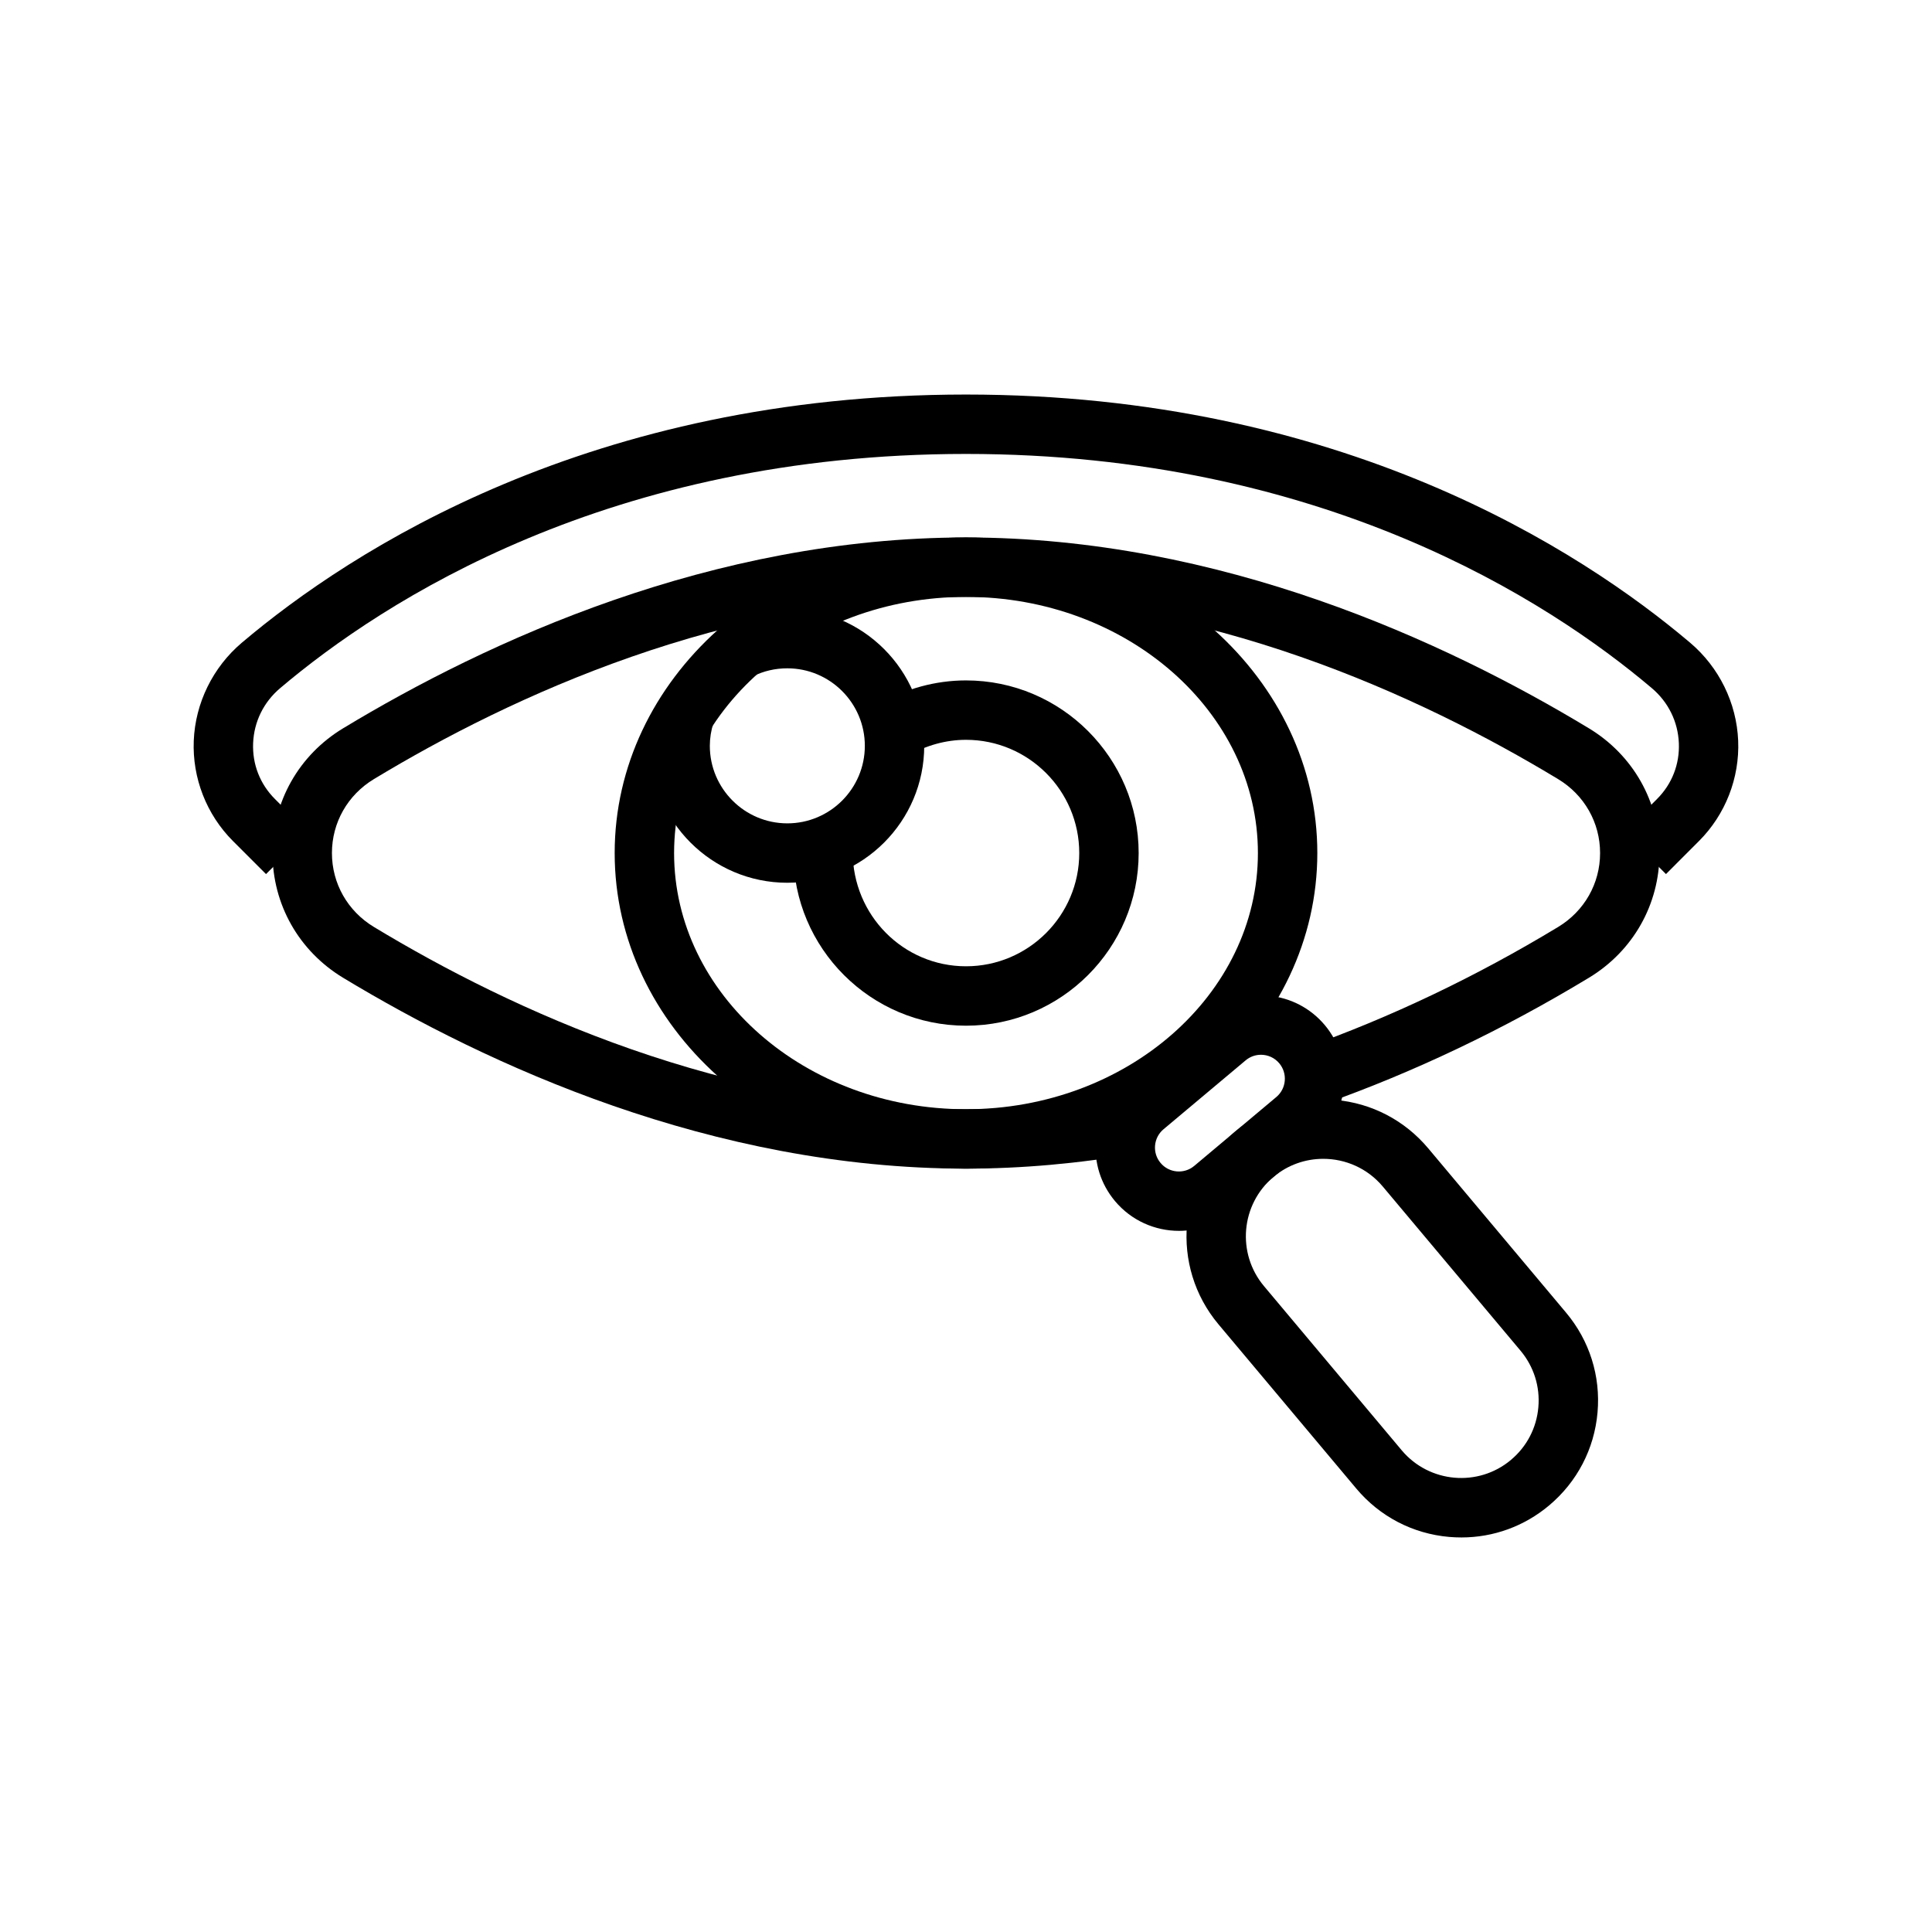
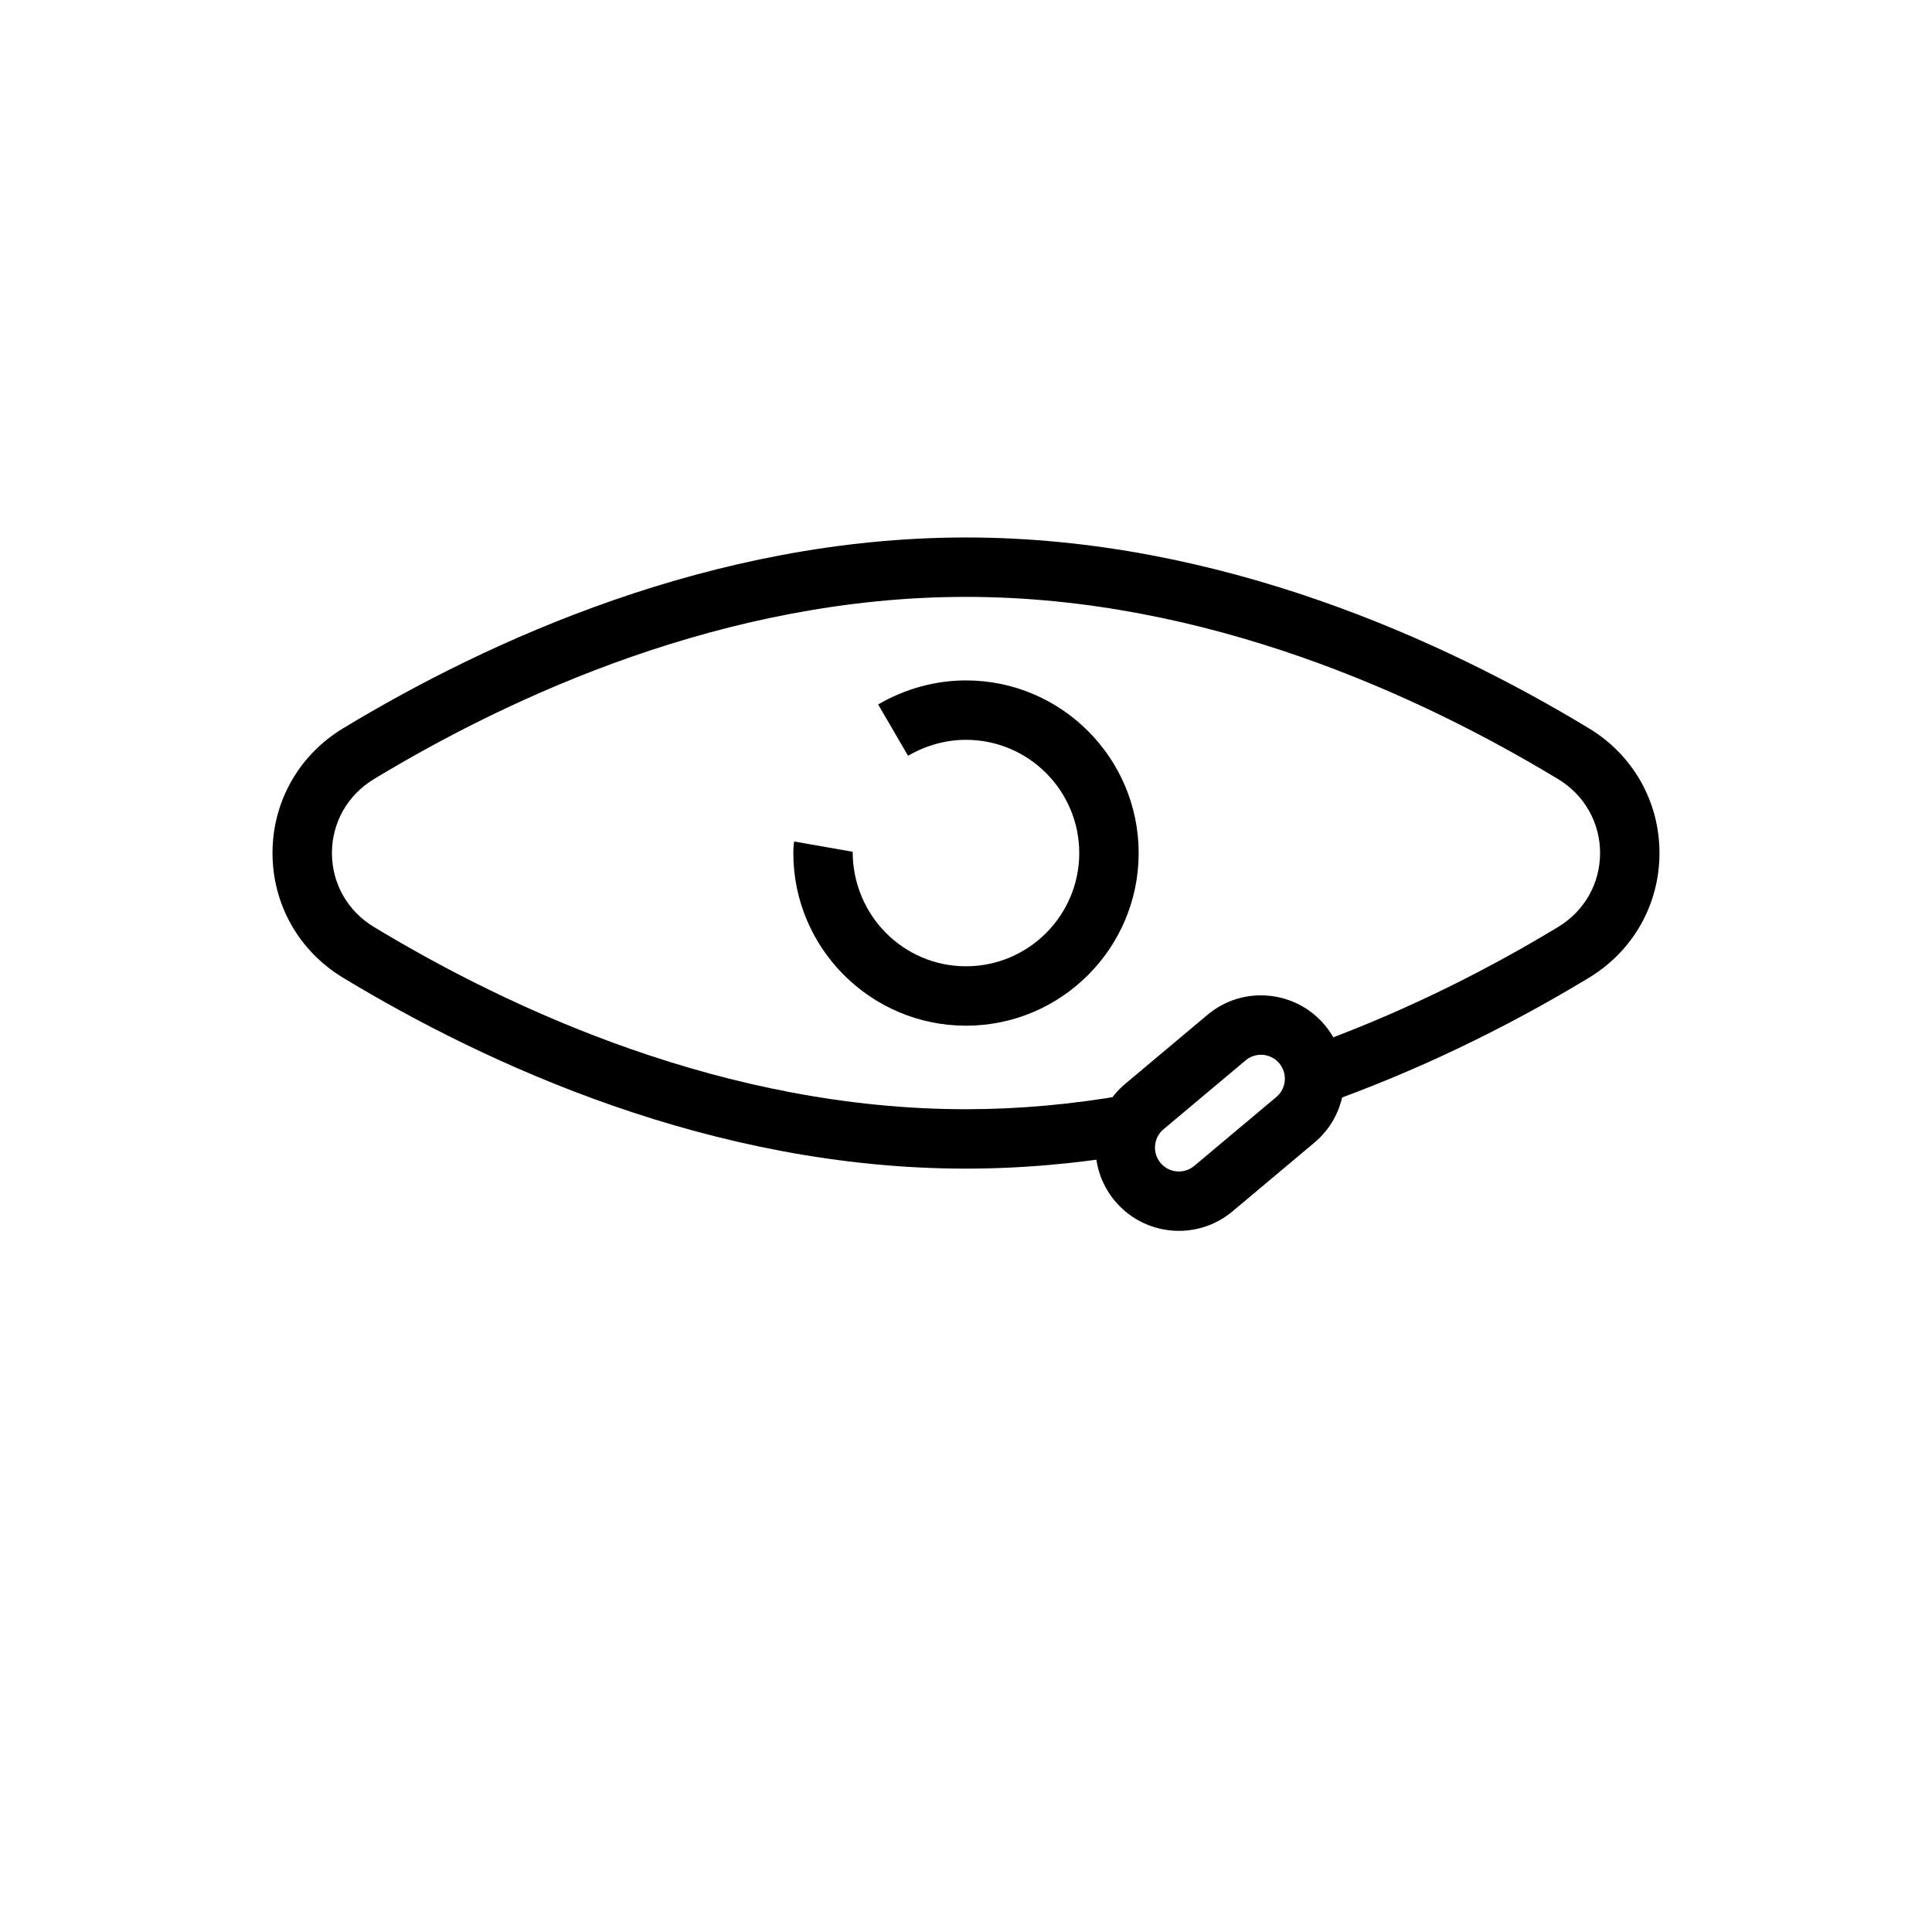
<svg xmlns="http://www.w3.org/2000/svg" fill="#000000" width="800px" height="800px" version="1.1" viewBox="144 144 512 512">
  <g>
-     <path d="m400 453.7c-51.336 0-93.105-37.516-93.105-83.633 0-46.117 41.766-83.633 93.105-83.633 51.336 0 93.105 37.516 93.105 83.633-0.004 46.117-41.77 83.633-93.105 83.633zm0-151.52c-42.656 0-77.359 30.457-77.359 67.887 0 37.43 34.699 67.891 77.359 67.891 42.656 0 77.359-30.457 77.359-67.887 0-37.434-34.703-67.891-77.359-67.891z" />
    <path d="m400 453.7c-67.312 0-126.91-27.508-165.07-50.578-11.715-7.082-18.711-19.441-18.711-33.047 0-13.621 6.988-25.984 18.711-33.07 38.145-23.07 97.746-50.57 165.07-50.57s126.92 27.5 165.07 50.57c11.723 7.09 18.711 19.449 18.711 33.07 0 13.605-6.996 25.969-18.711 33.047-22.695 13.738-46.309 24.992-70.195 33.457l-5.258-14.836c22.879-8.109 45.527-18.902 67.305-32.086 6.965-4.211 11.117-11.531 11.117-19.586 0-8.055-4.152-15.383-11.117-19.594-36.434-22.039-93.227-48.297-156.92-48.297s-120.49 26.262-156.92 48.293c-6.965 4.211-11.117 11.539-11.117 19.594 0 8.055 4.152 15.375 11.117 19.586 36.438 22.035 93.234 48.305 156.92 48.305 13.836 0 28.066-1.27 42.297-3.766l2.723 15.512c-15.125 2.652-30.27 3.996-45.02 3.996z" />
-     <path d="m352.65 377.94c-20.012 0-36.285-16.273-36.285-36.285 0-3.652 0.57-7.289 1.691-10.816l15.008 4.781c-0.629 1.977-0.953 4.004-0.953 6.035 0 11.324 9.219 20.543 20.543 20.543s20.535-9.219 20.535-20.543-9.211-20.543-20.535-20.543c-3.223 0-6.281 0.707-9.086 2.106l-7.027-14.082c5.004-2.5 10.426-3.766 16.113-3.766 20.004 0 36.277 16.273 36.277 36.285-0.004 20.012-16.281 36.285-36.281 36.285z" />
-     <path d="m585.5 375.64-11.133-11.133 8.766-8.766c3.961-3.961 6.012-9.219 5.781-14.805-0.238-5.688-2.789-10.879-7.188-14.59-27.379-23.176-87.387-62.047-181.73-62.047s-154.35 38.867-181.73 62.047c-4.398 3.715-6.949 8.902-7.188 14.59-0.23 5.59 1.82 10.848 5.781 14.809l8.766 8.766-11.133 11.133-8.766-8.766c-7.004-7.012-10.785-16.703-10.379-26.59 0.414-9.992 5.059-19.457 12.738-25.961 29.023-24.566 92.543-65.77 191.91-65.77 99.359 0 162.88 41.207 191.9 65.766 7.68 6.504 12.324 15.969 12.738 25.961 0.406 9.887-3.375 19.582-10.379 26.59z" />
    <path d="m400 415.82c-25.23 0-45.758-20.527-45.758-45.75 0-1.023 0.039-2.043 0.215-3.066l15.512 2.723c0.02 16.887 13.48 30.348 30.031 30.348s30.012-13.461 30.012-30.004c0-16.551-13.461-30.012-30.012-30.012-5.297 0-10.609 1.461-15.352 4.234l-7.934-13.605c7.156-4.168 15.203-6.371 23.285-6.371 25.23 0 45.758 20.527 45.758 45.758-0.004 25.219-20.527 45.746-45.758 45.746z" />
    <path d="m456.43 470.19c-6.305 0-12.57-2.684-16.938-7.879-3.789-4.519-5.59-10.238-5.074-16.113s3.281-11.191 7.805-14.992l21.762-18.258c4.512-3.781 10.246-5.613 16.113-5.082 5.875 0.516 11.191 3.281 14.992 7.805 7.816 9.324 6.598 23.27-2.715 31.098l-21.77 18.273c-4.129 3.457-9.164 5.148-14.176 5.148zm21.738-46.664c-1.438 0-2.883 0.484-4.066 1.484l-21.762 18.258c-1.301 1.09-2.09 2.621-2.238 4.305-0.145 1.684 0.367 3.32 1.461 4.621 2.231 2.676 6.25 3.035 8.926 0.777l21.762-18.258c2.668-2.246 3.012-6.25 0.77-8.926-1.246-1.492-3.043-2.262-4.852-2.262z" />
-     <path d="m531.28 551.44c-1.07 0-2.144-0.047-3.223-0.137-9.656-0.844-18.402-5.398-24.629-12.824l-36.523-43.527c-12.859-15.328-10.855-38.254 4.465-51.113 7.418-6.234 16.828-9.203 26.484-8.355 9.656 0.844 18.402 5.406 24.637 12.832l36.516 43.527c6.234 7.418 9.203 16.828 8.355 26.477-0.844 9.656-5.406 18.402-12.832 24.637-6.582 5.527-14.746 8.484-23.25 8.484zm-36.605-100.34c-4.66 0-9.34 1.566-13.184 4.797-8.672 7.273-9.805 20.258-2.523 28.938l36.516 43.527c7.289 8.664 20.266 9.809 28.938 2.527v-0.008c4.203-3.519 6.781-8.473 7.258-13.938 0.484-5.465-1.199-10.785-4.719-14.992l-36.523-43.527c-4.062-4.832-9.891-7.324-15.762-7.324z" />
  </g>
</svg>